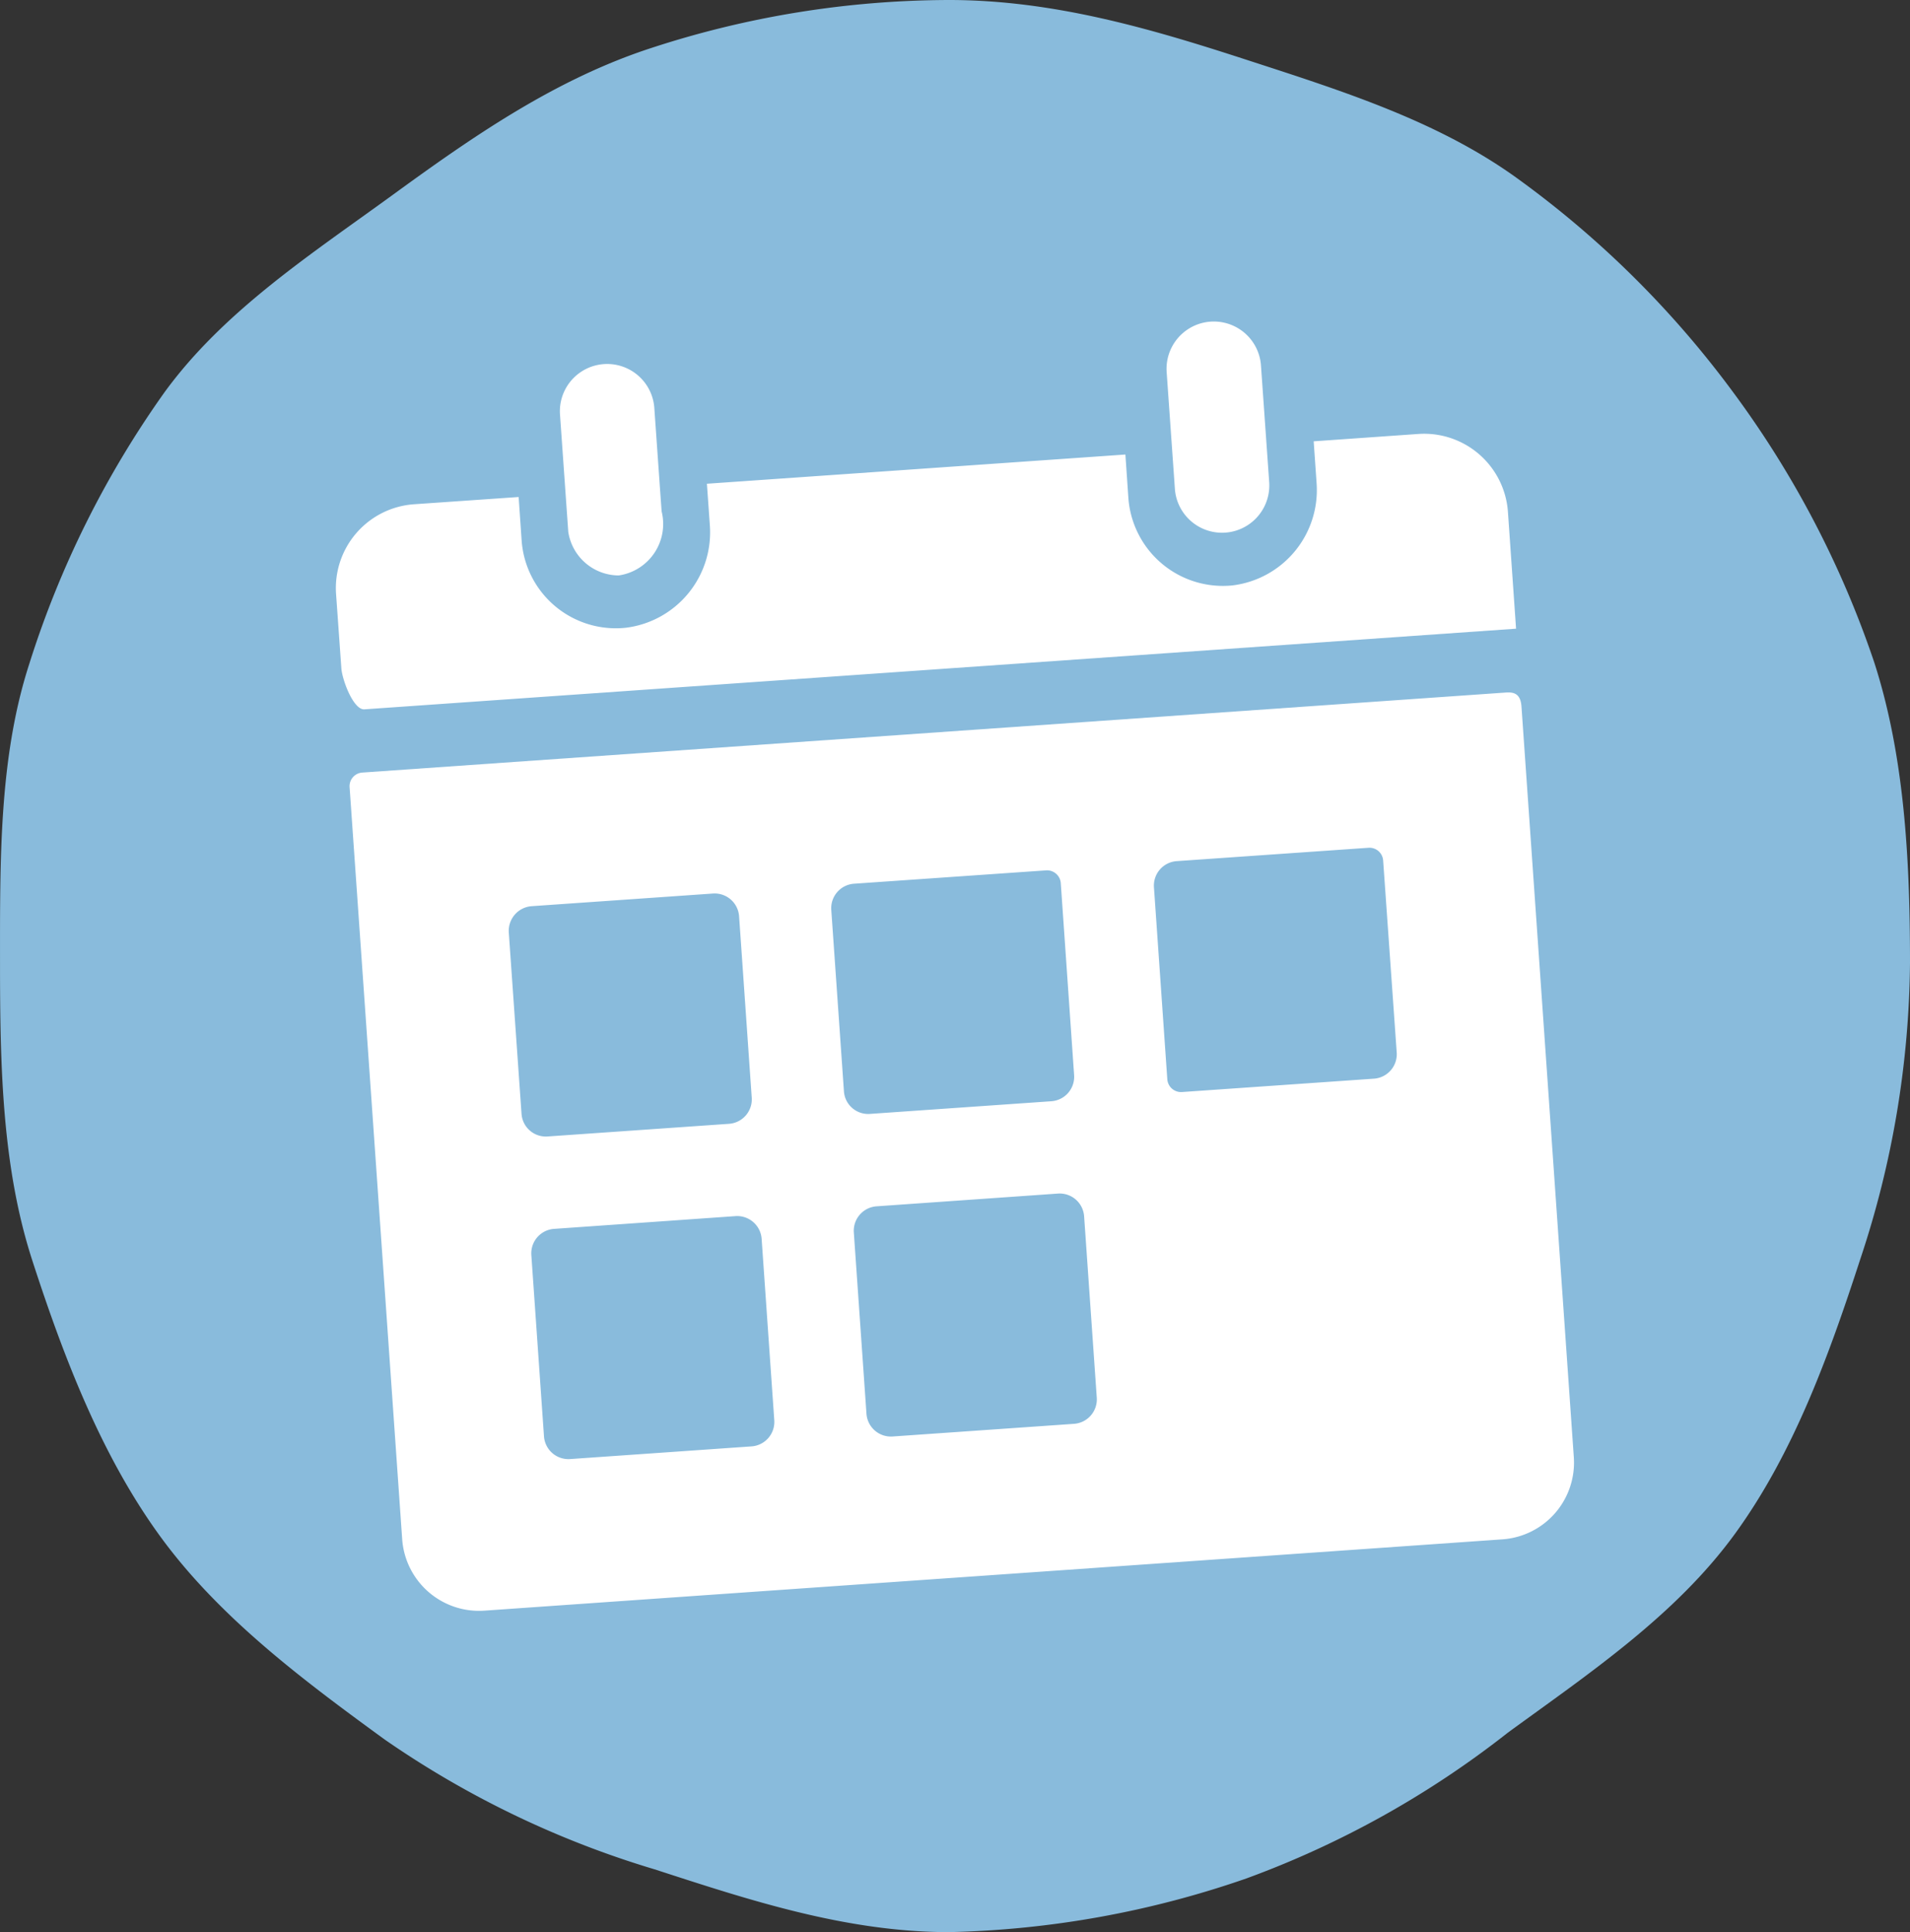
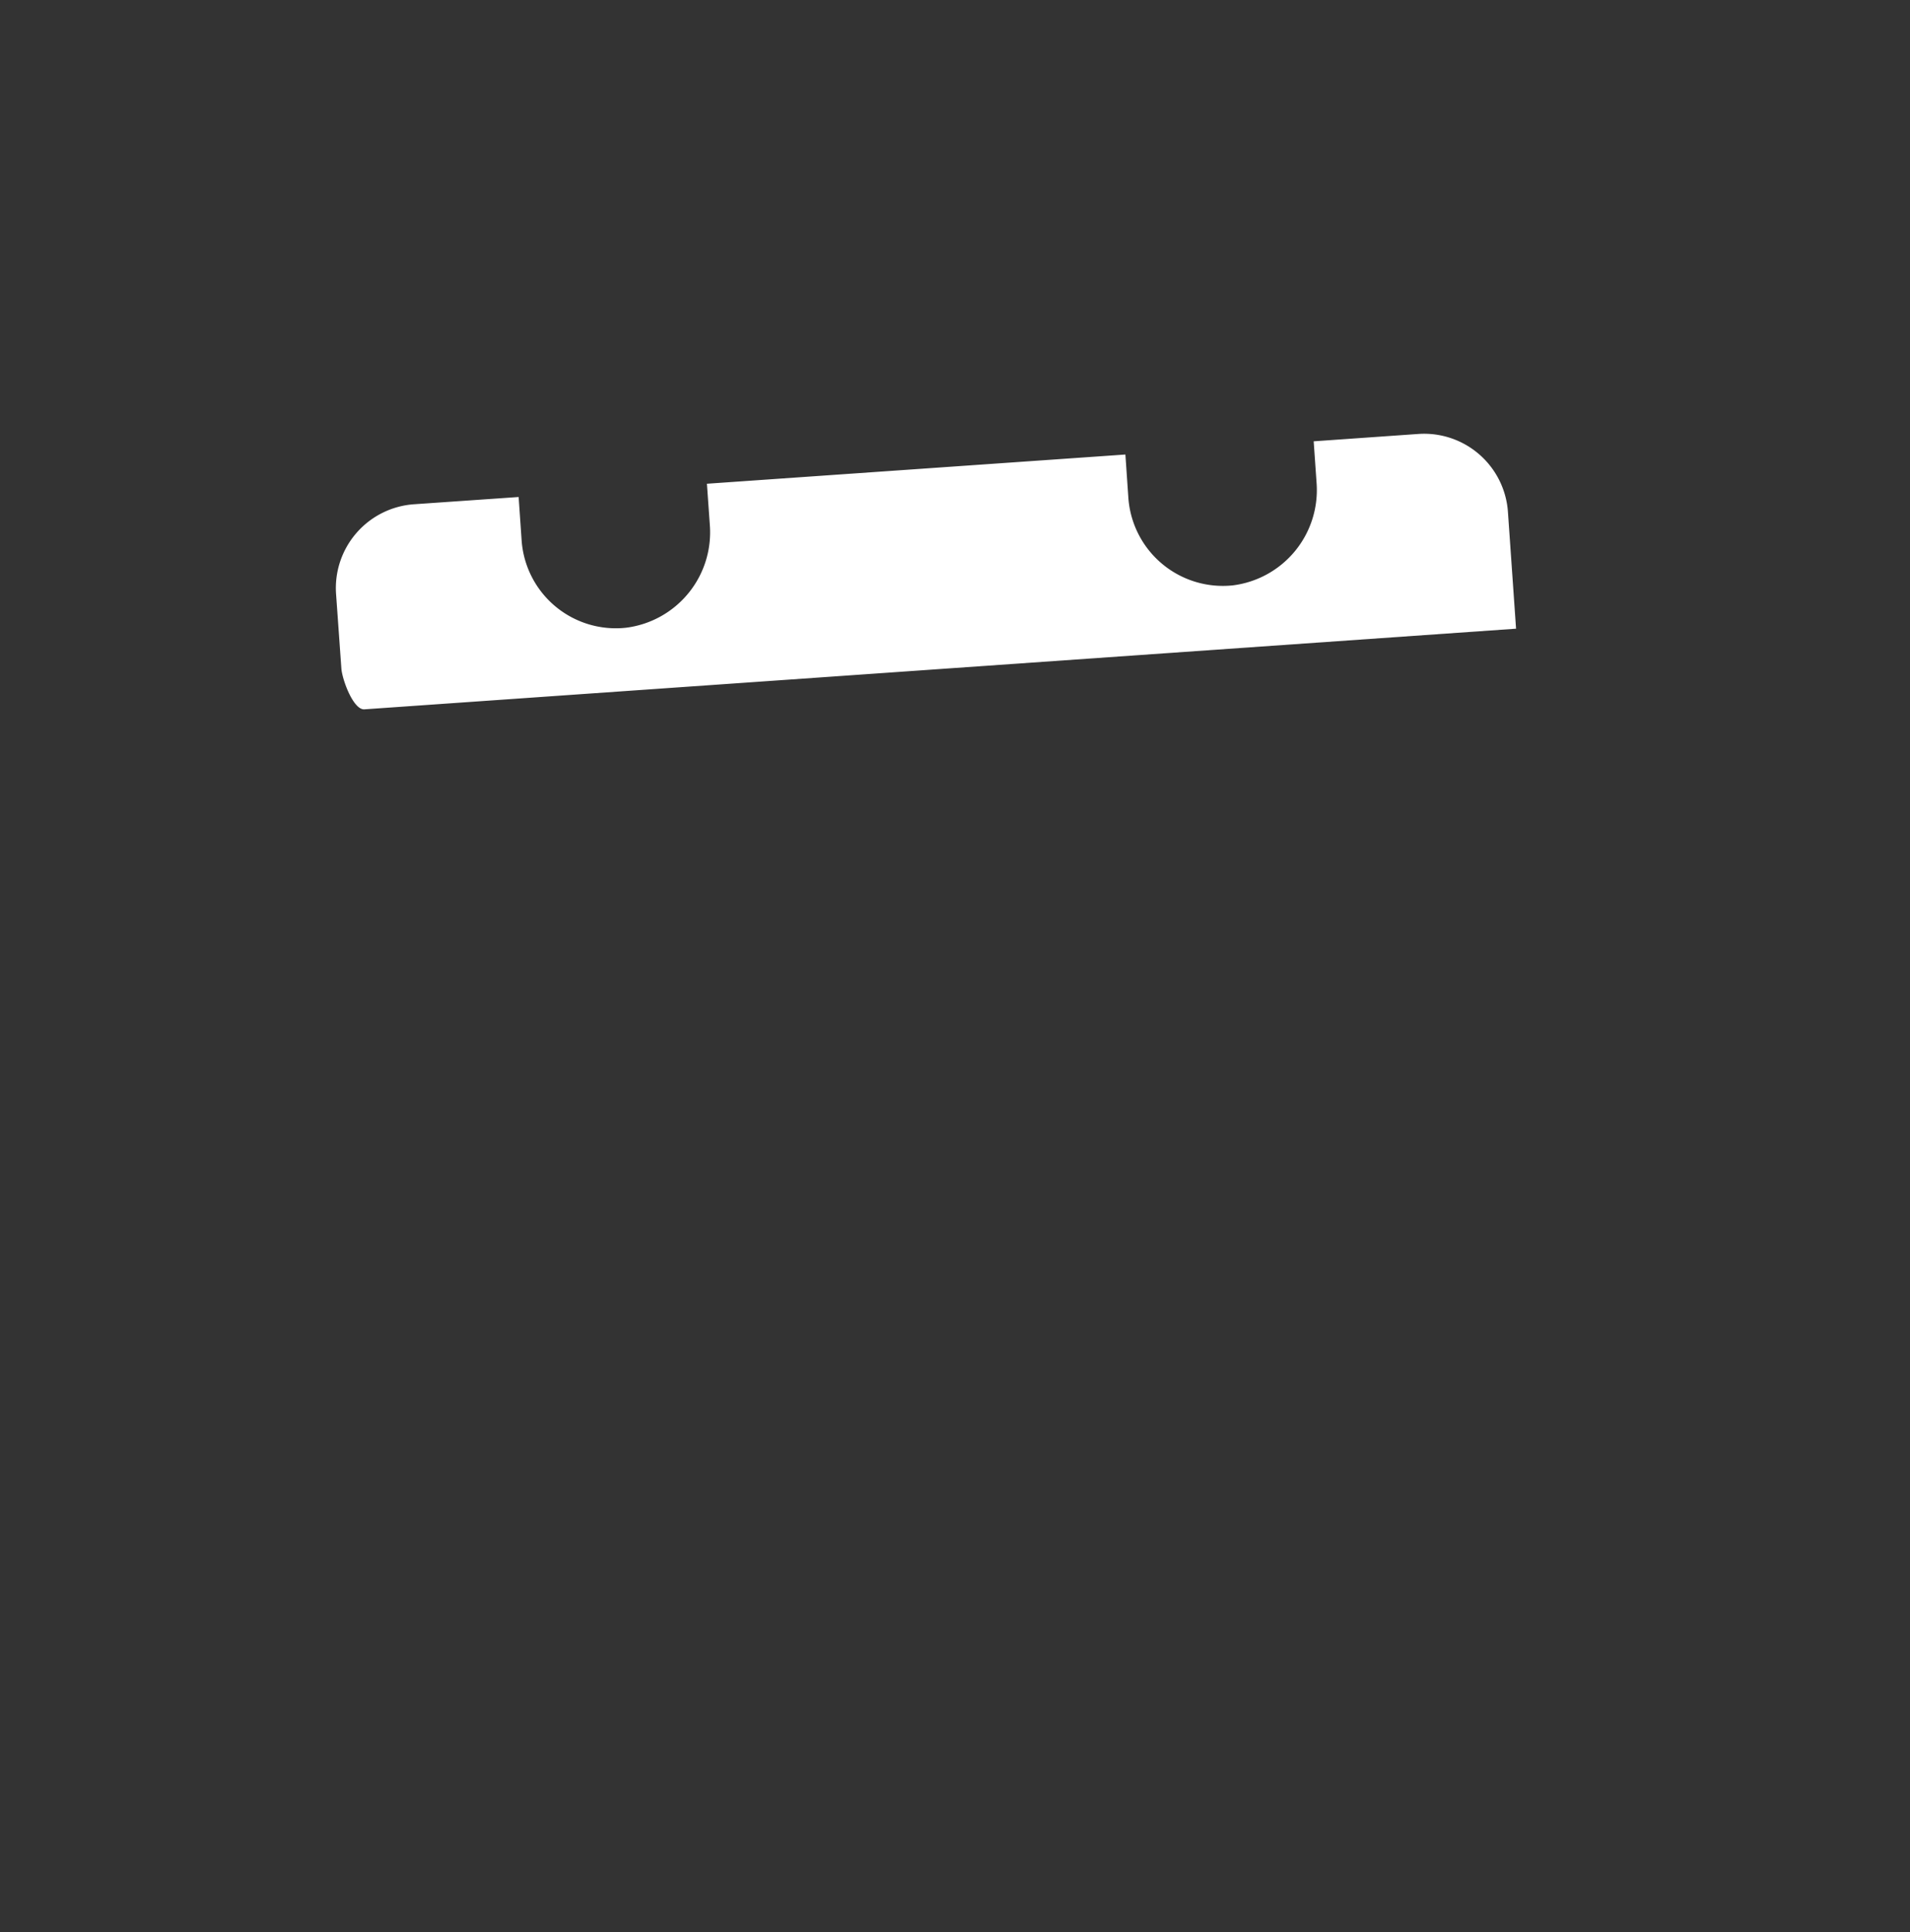
<svg xmlns="http://www.w3.org/2000/svg" width="85.731" height="86.697" viewBox="0 0 85.731 86.697">
  <rect x="0" y="0" width="85.731" height="86.697" fill="#333333" stroke="none" />
  <defs>
    <style>.a{fill:#89bbdc;}.b{fill:#fff;}</style>
  </defs>
  <g transform="translate(-0.354 21.398)">
    <g transform="translate(0.307 -21.402)">
      <g transform="translate(0.047 0.004)">
-         <path class="a" d="M64.875,32.689a42.984,42.984,0,0,1-2.228,13.29c-1.414,4.349-3,8.723-5.632,12.34-2.66,3.654-6.532,6.252-10.182,8.912a42.689,42.689,0,0,1-11.744,6.548,43.489,43.489,0,0,1-13.351,2.409c-4.645,0-9.023-1.459-13.22-2.82A42.751,42.751,0,0,1-3.587,67.547c-3.654-2.66-7.428-5.475-10.087-9.13-2.631-3.617-4.32-8.016-5.73-12.361-1.361-4.193-1.451-8.723-1.451-13.368s-.045-9.22,1.315-13.413A43.588,43.588,0,0,1-13.477,7.1C-10.822,3.451-6.925.923-3.271-1.733.347-4.368,4.054-6.953,8.4-8.363a43.253,43.253,0,0,1,13.339-2.146c4.645,0,8.99,1.266,13.183,2.627,4.345,1.414,8.747,2.775,12.365,5.405A44.166,44.166,0,0,1,56.95,7.109a43.939,43.939,0,0,1,6.314,12.085c1.361,4.2,1.611,8.846,1.611,13.5" transform="translate(20.856 10.509)" />
-       </g>
+         </g>
      <g transform="translate(-31.862 -13.648)">
        <g transform="translate(57.036 29.973)">
-           <path class="b" d="M.284,5.644-.089.355a2.122,2.122,0,0,1,4.233-.3c.111,1.561.218,3.113.33,4.67A2.333,2.333,0,0,1,2.548,7.6,2.3,2.3,0,0,1,.284,5.644" transform="translate(0.096 1.9)" />
-         </g>
+           </g>
        <g transform="translate(84.266 28.068)">
-           <path class="b" d="M.284,5.644-.089.355a2.122,2.122,0,0,1,4.233-.3l.373,5.29a2.122,2.122,0,0,1-4.233.3" transform="translate(0.096 1.9)" />
-         </g>
+           </g>
        <g transform="translate(46.983 33.117)">
          <path class="b" d="M39.635,6.543,39.27,1.3a3.771,3.771,0,0,0-4.019-3.495l-4.7.33L30.68-.013A4.31,4.31,0,0,1,26.92,4.6,4.253,4.253,0,0,1,22.234.682L22.1-1.272,3.316.039l.131,1.855A4.313,4.313,0,0,1-.314,6.5,4.239,4.239,0,0,1-5,2.588L-5.135.634l-4.7.326a3.771,3.771,0,0,0-3.495,4.019l.238,3.34c.032.5.536,1.874,1.032,1.843Z" transform="translate(13.34 2.202)" />
        </g>
-         <path class="b" d="M0,3.18,2.36,36.922a3.458,3.458,0,0,0,3.689,3.209l45.7-3.2a3.453,3.453,0,0,0,3.2-3.689L52.6-.438c-.044-.592-.349-.655-.723-.627L.573,2.525A.612.612,0,0,0,0,3.18M19.062,31.589a1.1,1.1,0,0,1-1.021,1.171L9.9,33.329a1.1,1.1,0,0,1-1.175-1.017l-.568-8.141A1.1,1.1,0,0,1,9.178,23l8.141-.572a1.1,1.1,0,0,1,1.175,1.017ZM18.05,17.111a1.1,1.1,0,0,1-1.021,1.175l-8.141.568a1.093,1.093,0,0,1-1.171-1.017L7.145,9.7A1.109,1.109,0,0,1,8.17,8.521l8.141-.568A1.1,1.1,0,0,1,17.482,8.97ZM33.537,30.577a1.1,1.1,0,0,1-1.021,1.171l-8.141.568A1.1,1.1,0,0,1,23.2,31.3l-.568-8.141a1.1,1.1,0,0,1,1.021-1.171l8.145-.572a1.1,1.1,0,0,1,1.171,1.021ZM32.52,16.1A1.1,1.1,0,0,1,31.5,17.273l-8.141.568a1.09,1.09,0,0,1-1.171-1.017L21.62,8.684a1.1,1.1,0,0,1,1.017-1.171l8.629-.6a.619.619,0,0,1,.655.568ZM47,15.089a1.1,1.1,0,0,1-1.017,1.171l-8.621.6a.618.618,0,0,1-.659-.572l-.6-8.621A1.1,1.1,0,0,1,37.111,6.5l8.621-.6a.615.615,0,0,1,.659.572Z" transform="translate(47.601 45.793)" />
      </g>
    </g>
  </g>
</svg>